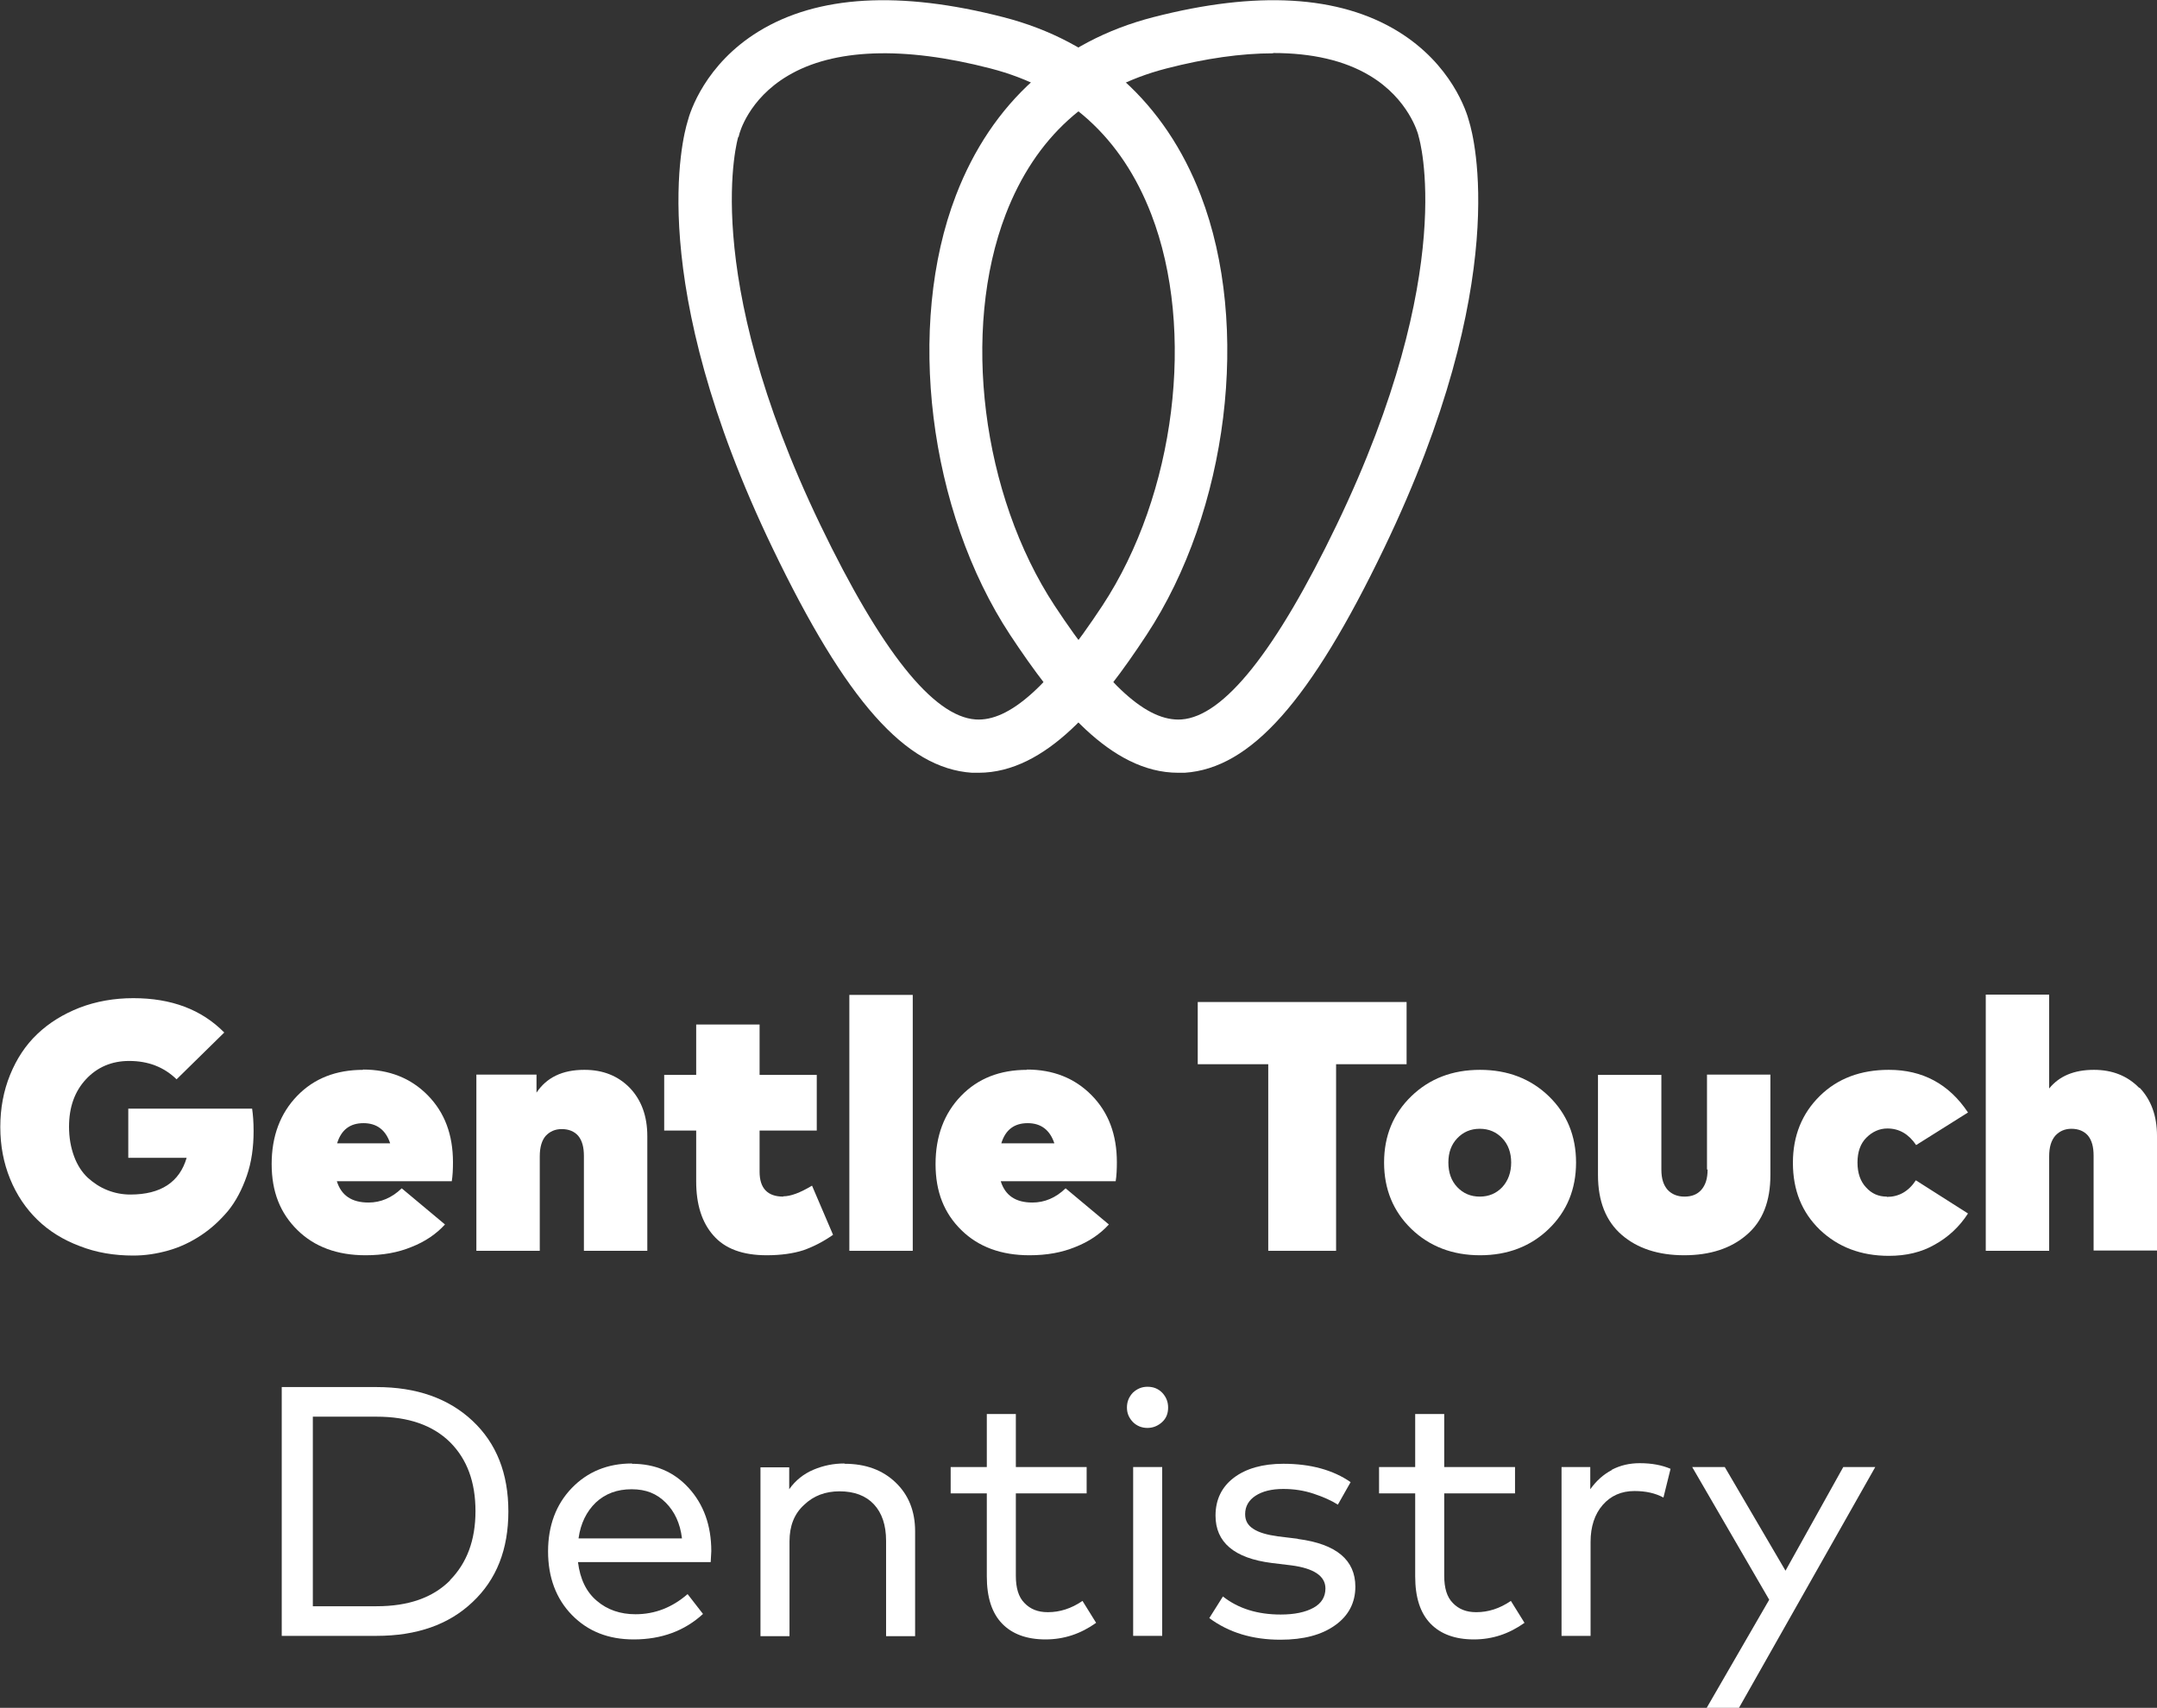
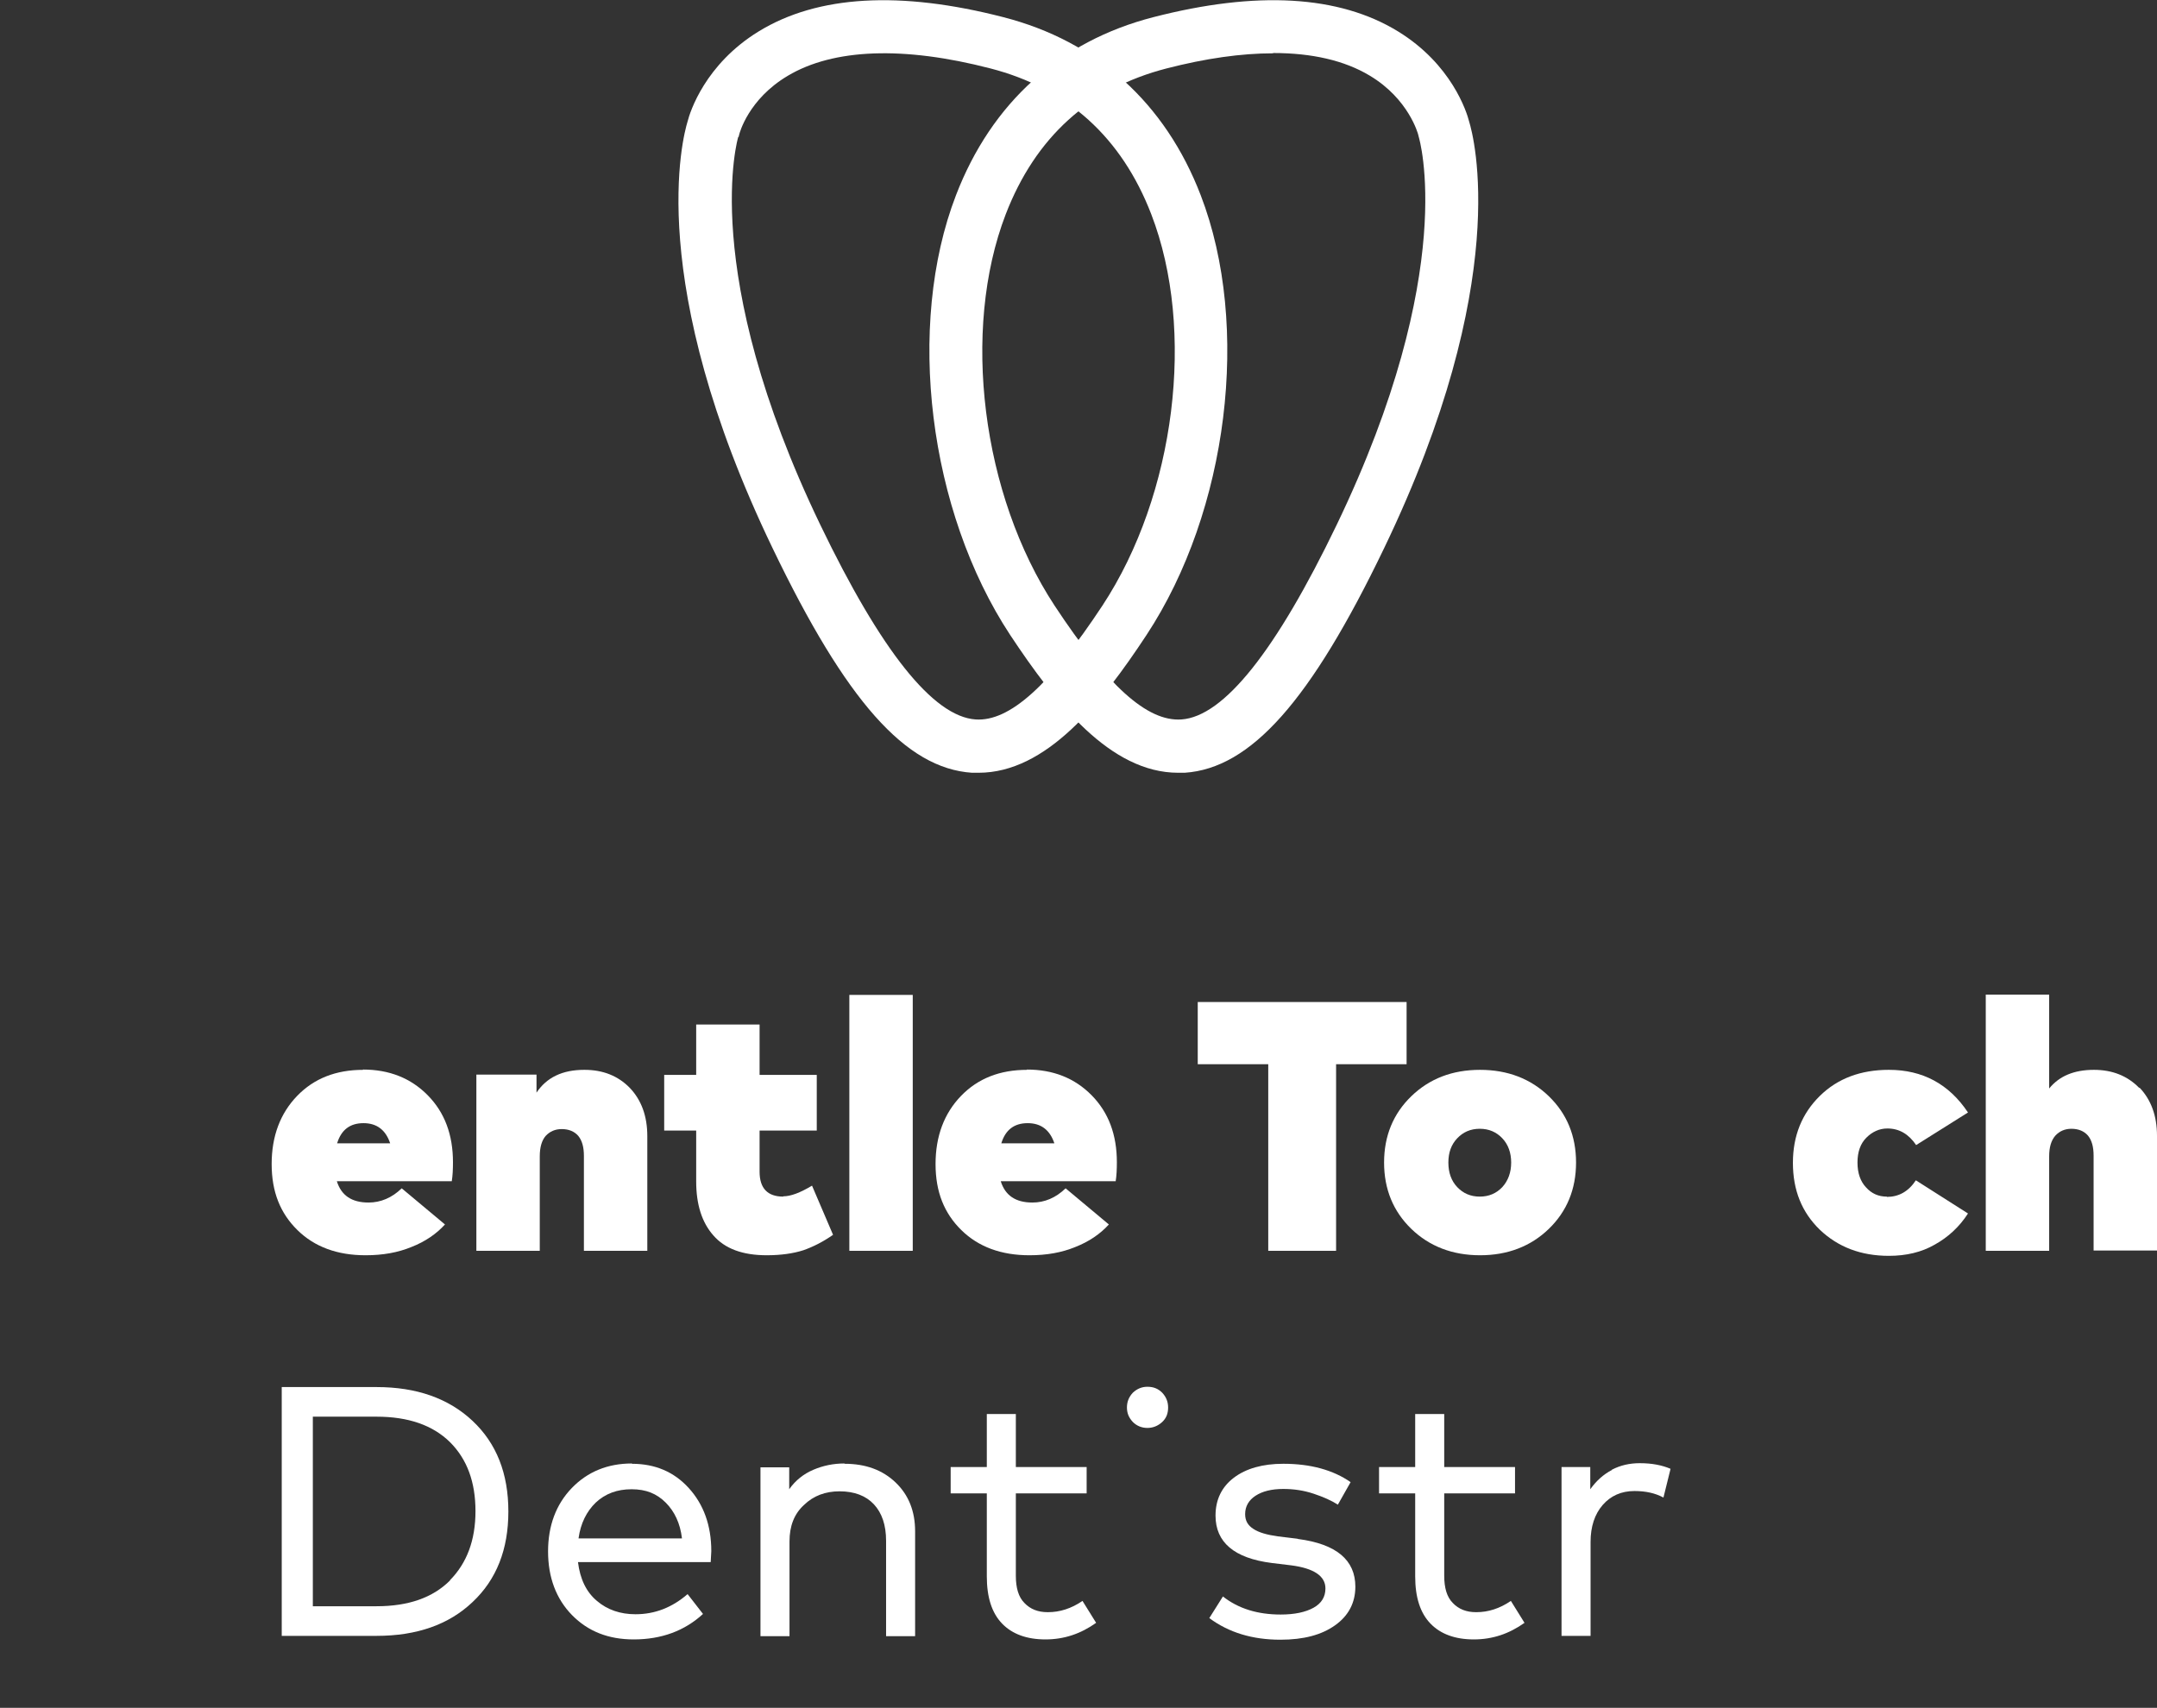
<svg xmlns="http://www.w3.org/2000/svg" id="Layer_2" data-name="Layer 2" viewBox="0 0 72.81 57.66">
  <rect x="0" y="0" width="72.81" height="57.66" fill="#333333" stroke="none" />
  <defs>
    <style>      .cls-1 {        fill: #fff;      }    </style>
  </defs>
  <g id="Layer_1-2" data-name="Layer 1">
    <g>
-       <path class="cls-1" d="M4.33,37.42v1.67h1.97c-.24.82-.87,1.24-1.9,1.24-.27,0-.53-.05-.78-.15-.25-.1-.46-.24-.66-.42-.19-.18-.35-.42-.46-.72-.11-.3-.17-.63-.17-1,0-.66.19-1.19.57-1.6.38-.41.87-.62,1.46-.62.65,0,1.18.21,1.6.62l1.61-1.58c-.77-.78-1.79-1.16-3.07-1.16-.65,0-1.26.11-1.81.32-.56.22-1.03.51-1.43.89s-.7.84-.92,1.38c-.22.54-.33,1.13-.33,1.76s.11,1.21.33,1.75c.22.54.53,1,.92,1.38s.87.68,1.43.89c.56.22,1.16.32,1.81.32.4,0,.79-.06,1.18-.17.39-.11.75-.28,1.1-.51s.65-.51.92-.83c.26-.32.47-.72.63-1.18s.23-.97.23-1.51c0-.3-.02-.56-.05-.76h-4.18Z" />
      <path class="cls-1" d="M12.26,36.12c-.92,0-1.66.29-2.23.88-.57.59-.86,1.36-.86,2.3s.29,1.66.87,2.23,1.35.85,2.3.85c.58,0,1.09-.09,1.55-.28.46-.18.84-.44,1.13-.76l-1.46-1.22c-.33.32-.71.48-1.12.48-.57,0-.92-.24-1.07-.72h3.88c.03-.19.04-.4.04-.64,0-.93-.28-1.68-.85-2.26-.57-.58-1.3-.87-2.19-.87ZM11.38,38.6c.14-.46.44-.68.89-.68s.75.23.9.68h-1.79Z" />
      <path class="cls-1" d="M19.72,36.12c-.74,0-1.27.26-1.61.77v-.61h-2.03v5.95h2.14v-3.19c0-.31.07-.54.2-.69.14-.15.32-.23.54-.23.24,0,.43.08.56.23.13.16.19.38.19.68v3.2h2.14v-3.87c0-.68-.2-1.22-.59-1.63-.4-.41-.91-.61-1.53-.61Z" />
      <path class="cls-1" d="M26.44,40.4c-.53,0-.8-.28-.8-.84v-1.39h1.93v-1.88h-1.93v-1.7h-2.14v1.7h-1.08v1.88h1.08v1.72c0,.77.19,1.38.58,1.82.39.45.99.67,1.8.67.48,0,.9-.06,1.24-.17.34-.12.67-.29,1-.52l-.71-1.66c-.4.24-.72.36-.97.36Z" />
      <rect class="cls-1" x="28.67" y="33.59" width="2.14" height="8.64" />
      <path class="cls-1" d="M34.67,36.12c-.92,0-1.66.29-2.23.88-.57.59-.86,1.36-.86,2.3s.29,1.66.87,2.23,1.35.85,2.3.85c.58,0,1.09-.09,1.55-.28.46-.18.84-.44,1.13-.76l-1.46-1.22c-.33.32-.71.48-1.12.48-.57,0-.92-.24-1.07-.72h3.88c.03-.19.04-.4.04-.64,0-.93-.28-1.68-.85-2.26-.57-.58-1.3-.87-2.19-.87ZM33.8,38.6c.14-.46.44-.68.89-.68s.75.23.9.68h-1.79Z" />
      <polygon class="cls-1" points="47.48 33.83 40.43 33.83 40.43 35.93 42.81 35.93 42.81 42.23 45.1 42.23 45.1 35.93 47.48 35.93 47.48 33.83" />
      <path class="cls-1" d="M49.96,36.12c-.94,0-1.71.3-2.32.89-.61.59-.92,1.34-.92,2.24s.31,1.65.92,2.24c.61.59,1.39.89,2.32.89s1.71-.3,2.32-.89.92-1.34.92-2.24-.31-1.65-.92-2.24c-.61-.59-1.39-.89-2.32-.89ZM50.71,40.08c-.2.21-.45.32-.76.32s-.56-.11-.76-.32c-.2-.21-.3-.49-.3-.83s.1-.61.3-.82c.2-.21.45-.32.76-.32s.56.11.76.32c.2.21.3.49.3.82s-.1.61-.3.83Z" />
-       <path class="cls-1" d="M57.64,39.49c0,.3-.07.52-.21.68-.14.16-.33.23-.57.23s-.43-.08-.57-.23c-.14-.16-.21-.38-.21-.68v-3.2h-2.14v3.38c0,.89.27,1.56.8,2.02s1.24.69,2.11.69,1.58-.23,2.11-.69c.54-.46.8-1.13.8-2.02v-3.39h-2.14v3.2Z" />
      <path class="cls-1" d="M63.69,40.4c-.28,0-.51-.1-.7-.31-.19-.2-.29-.48-.29-.84s.1-.64.3-.84c.2-.2.44-.31.71-.31.4,0,.72.19.97.56l1.75-1.1c-.64-.96-1.53-1.44-2.67-1.44-.95,0-1.73.29-2.33.88s-.91,1.34-.91,2.26.3,1.67.91,2.26c.61.58,1.38.88,2.33.88.58,0,1.1-.12,1.55-.38.45-.25.83-.6,1.12-1.05l-1.76-1.12c-.25.38-.58.56-.98.56Z" />
      <path class="cls-1" d="M72.21,36.73c-.4-.41-.91-.61-1.53-.61-.67,0-1.17.21-1.51.63v-3.17h-2.14v8.65h2.14v-3.19c0-.31.07-.54.21-.7.14-.15.32-.23.54-.23.24,0,.43.08.56.23.13.16.19.38.19.68v3.2h2.14v-3.87c0-.68-.2-1.22-.59-1.63Z" />
    </g>
    <g>
      <path class="cls-1" d="M12.71,46.83h-3.2v8.4h3.2c1.36,0,2.44-.38,3.24-1.14.81-.76,1.21-1.78,1.21-3.06s-.4-2.3-1.21-3.06c-.81-.76-1.89-1.14-3.24-1.14ZM15.19,53.36c-.58.58-1.4.87-2.48.87h-2.15v-6.4h2.15c1.08,0,1.9.29,2.48.86.58.58.86,1.35.86,2.33s-.29,1.75-.86,2.33Z" />
      <path class="cls-1" d="M21.33,49.41c-.82,0-1.5.28-2.03.83-.53.55-.8,1.27-.8,2.14s.27,1.6.81,2.15c.54.55,1.23.82,2.08.82.94,0,1.72-.29,2.34-.86l-.52-.67c-.52.45-1.1.68-1.76.68-.51,0-.95-.15-1.3-.45-.36-.3-.57-.74-.64-1.31h4.48c.01-.23.02-.35.02-.37,0-.87-.26-1.58-.76-2.13-.5-.55-1.14-.82-1.92-.82ZM19.53,51.93c.07-.5.27-.9.58-1.2.32-.3.72-.45,1.21-.45s.85.15,1.15.45c.3.3.49.7.55,1.21h-3.49Z" />
      <path class="cls-1" d="M28.5,49.41c-.36,0-.71.07-1.04.21-.33.14-.61.36-.82.66v-.74h-.97v5.7h.98v-3.2c0-.52.16-.93.49-1.23.32-.31.72-.46,1.2-.46.5,0,.89.15,1.16.44s.41.7.41,1.23v3.22h.98v-3.54c0-.68-.22-1.23-.66-1.65s-1.01-.63-1.72-.63Z" />
      <path class="cls-1" d="M35.36,54.43c-.32,0-.58-.1-.78-.31-.2-.2-.29-.51-.29-.92v-2.78h2.39v-.89h-2.39v-1.79h-.98v1.79h-1.22v.89h1.22v2.8c0,.71.17,1.24.52,1.6.34.35.83.53,1.46.53s1.19-.19,1.71-.56l-.46-.74c-.38.26-.77.38-1.16.38Z" />
-       <rect class="cls-1" x="38.25" y="49.53" width=".98" height="5.7" />
      <path class="cls-1" d="M38.73,46.82c-.19,0-.35.07-.49.2-.13.14-.2.3-.2.5s.07.35.2.49c.13.13.3.2.49.2s.36-.07.5-.2c.14-.13.2-.29.2-.49s-.07-.36-.2-.5c-.14-.14-.3-.2-.5-.2Z" />
      <path class="cls-1" d="M43.79,51.95l-.66-.08c-.36-.05-.64-.13-.82-.25-.19-.12-.28-.28-.28-.5,0-.26.12-.47.35-.62s.54-.23.94-.23c.35,0,.69.05,1.02.16.33.11.6.23.82.37l.43-.76c-.59-.41-1.35-.62-2.27-.62-.7,0-1.26.16-1.67.47s-.62.74-.62,1.28c0,.9.63,1.44,1.9,1.6l.66.08c.76.1,1.15.36,1.15.78,0,.28-.13.5-.4.65s-.64.23-1.11.23c-.78,0-1.43-.2-1.95-.61l-.46.73c.66.49,1.46.73,2.4.73.78,0,1.39-.16,1.85-.49.45-.32.68-.76.68-1.3,0-.9-.64-1.44-1.93-1.61Z" />
      <path class="cls-1" d="M49.82,54.43c-.32,0-.58-.1-.78-.31-.2-.2-.29-.51-.29-.92v-2.78h2.39v-.89h-2.39v-1.79h-.98v1.79h-1.22v.89h1.22v2.8c0,.71.17,1.24.52,1.6.34.35.83.53,1.46.53s1.19-.19,1.71-.56l-.46-.74c-.38.26-.77.38-1.16.38Z" />
      <path class="cls-1" d="M54.41,49.63c-.29.15-.53.37-.73.65v-.75h-.97v5.7h.98v-3.17c0-.52.14-.94.41-1.25.27-.31.63-.47,1.07-.47.38,0,.7.07.98.22l.24-.97c-.28-.12-.62-.19-1.04-.19-.34,0-.65.07-.94.22Z" />
-       <polygon class="cls-1" points="62.22 49.53 60.27 53.03 58.22 49.53 57.12 49.53 59.72 54.01 57.61 57.66 58.7 57.66 63.3 49.53 62.22 49.53" />
    </g>
    <g>
      <path class="cls-1" d="M33.04,26.09c-.07,0-.15,0-.23,0-2.24-.15-4.25-2.42-6.73-7.58-4.34-9.02-3.03-13.89-2.87-14.41.08-.32.59-1.93,2.4-3.04,1.99-1.22,4.77-1.38,8.26-.48,3.15.81,5.46,2.89,6.66,6.01,1.7,4.41.93,10.66-1.83,14.85-1.52,2.31-3.38,4.65-5.67,4.65ZM24.92,4.62h0s-1.37,4.5,2.77,13.1c2.05,4.26,3.81,6.47,5.24,6.57,1.14.08,2.5-1.14,4.28-3.84,2.47-3.75,3.16-9.31,1.65-13.22-1-2.59-2.83-4.25-5.43-4.92-2.93-.76-5.3-.67-6.84.25-1.33.79-1.63,1.94-1.64,1.99l-.02.08Z" />
      <path class="cls-1" d="M39.77,26.09c-2.29,0-4.14-2.34-5.67-4.65-2.76-4.19-3.53-10.44-1.83-14.85,1.2-3.12,3.51-5.2,6.66-6.01,3.49-.9,6.27-.74,8.26.48,1.81,1.11,2.32,2.72,2.4,3.04.16.52,1.47,5.39-2.87,14.41-2.48,5.16-4.5,7.43-6.73,7.58-.08,0-.15,0-.23,0ZM42.97,1.8c-1.07,0-2.27.17-3.59.51-2.61.67-4.43,2.33-5.43,4.92-1.51,3.92-.81,9.48,1.65,13.22,1.78,2.7,3.12,3.92,4.28,3.84,1.43-.1,3.19-2.31,5.24-6.57,4.14-8.61,2.78-13.06,2.77-13.1l-.02-.08s-.31-1.2-1.64-1.99c-.85-.51-1.95-.76-3.25-.76Z" />
    </g>
  </g>
</svg>